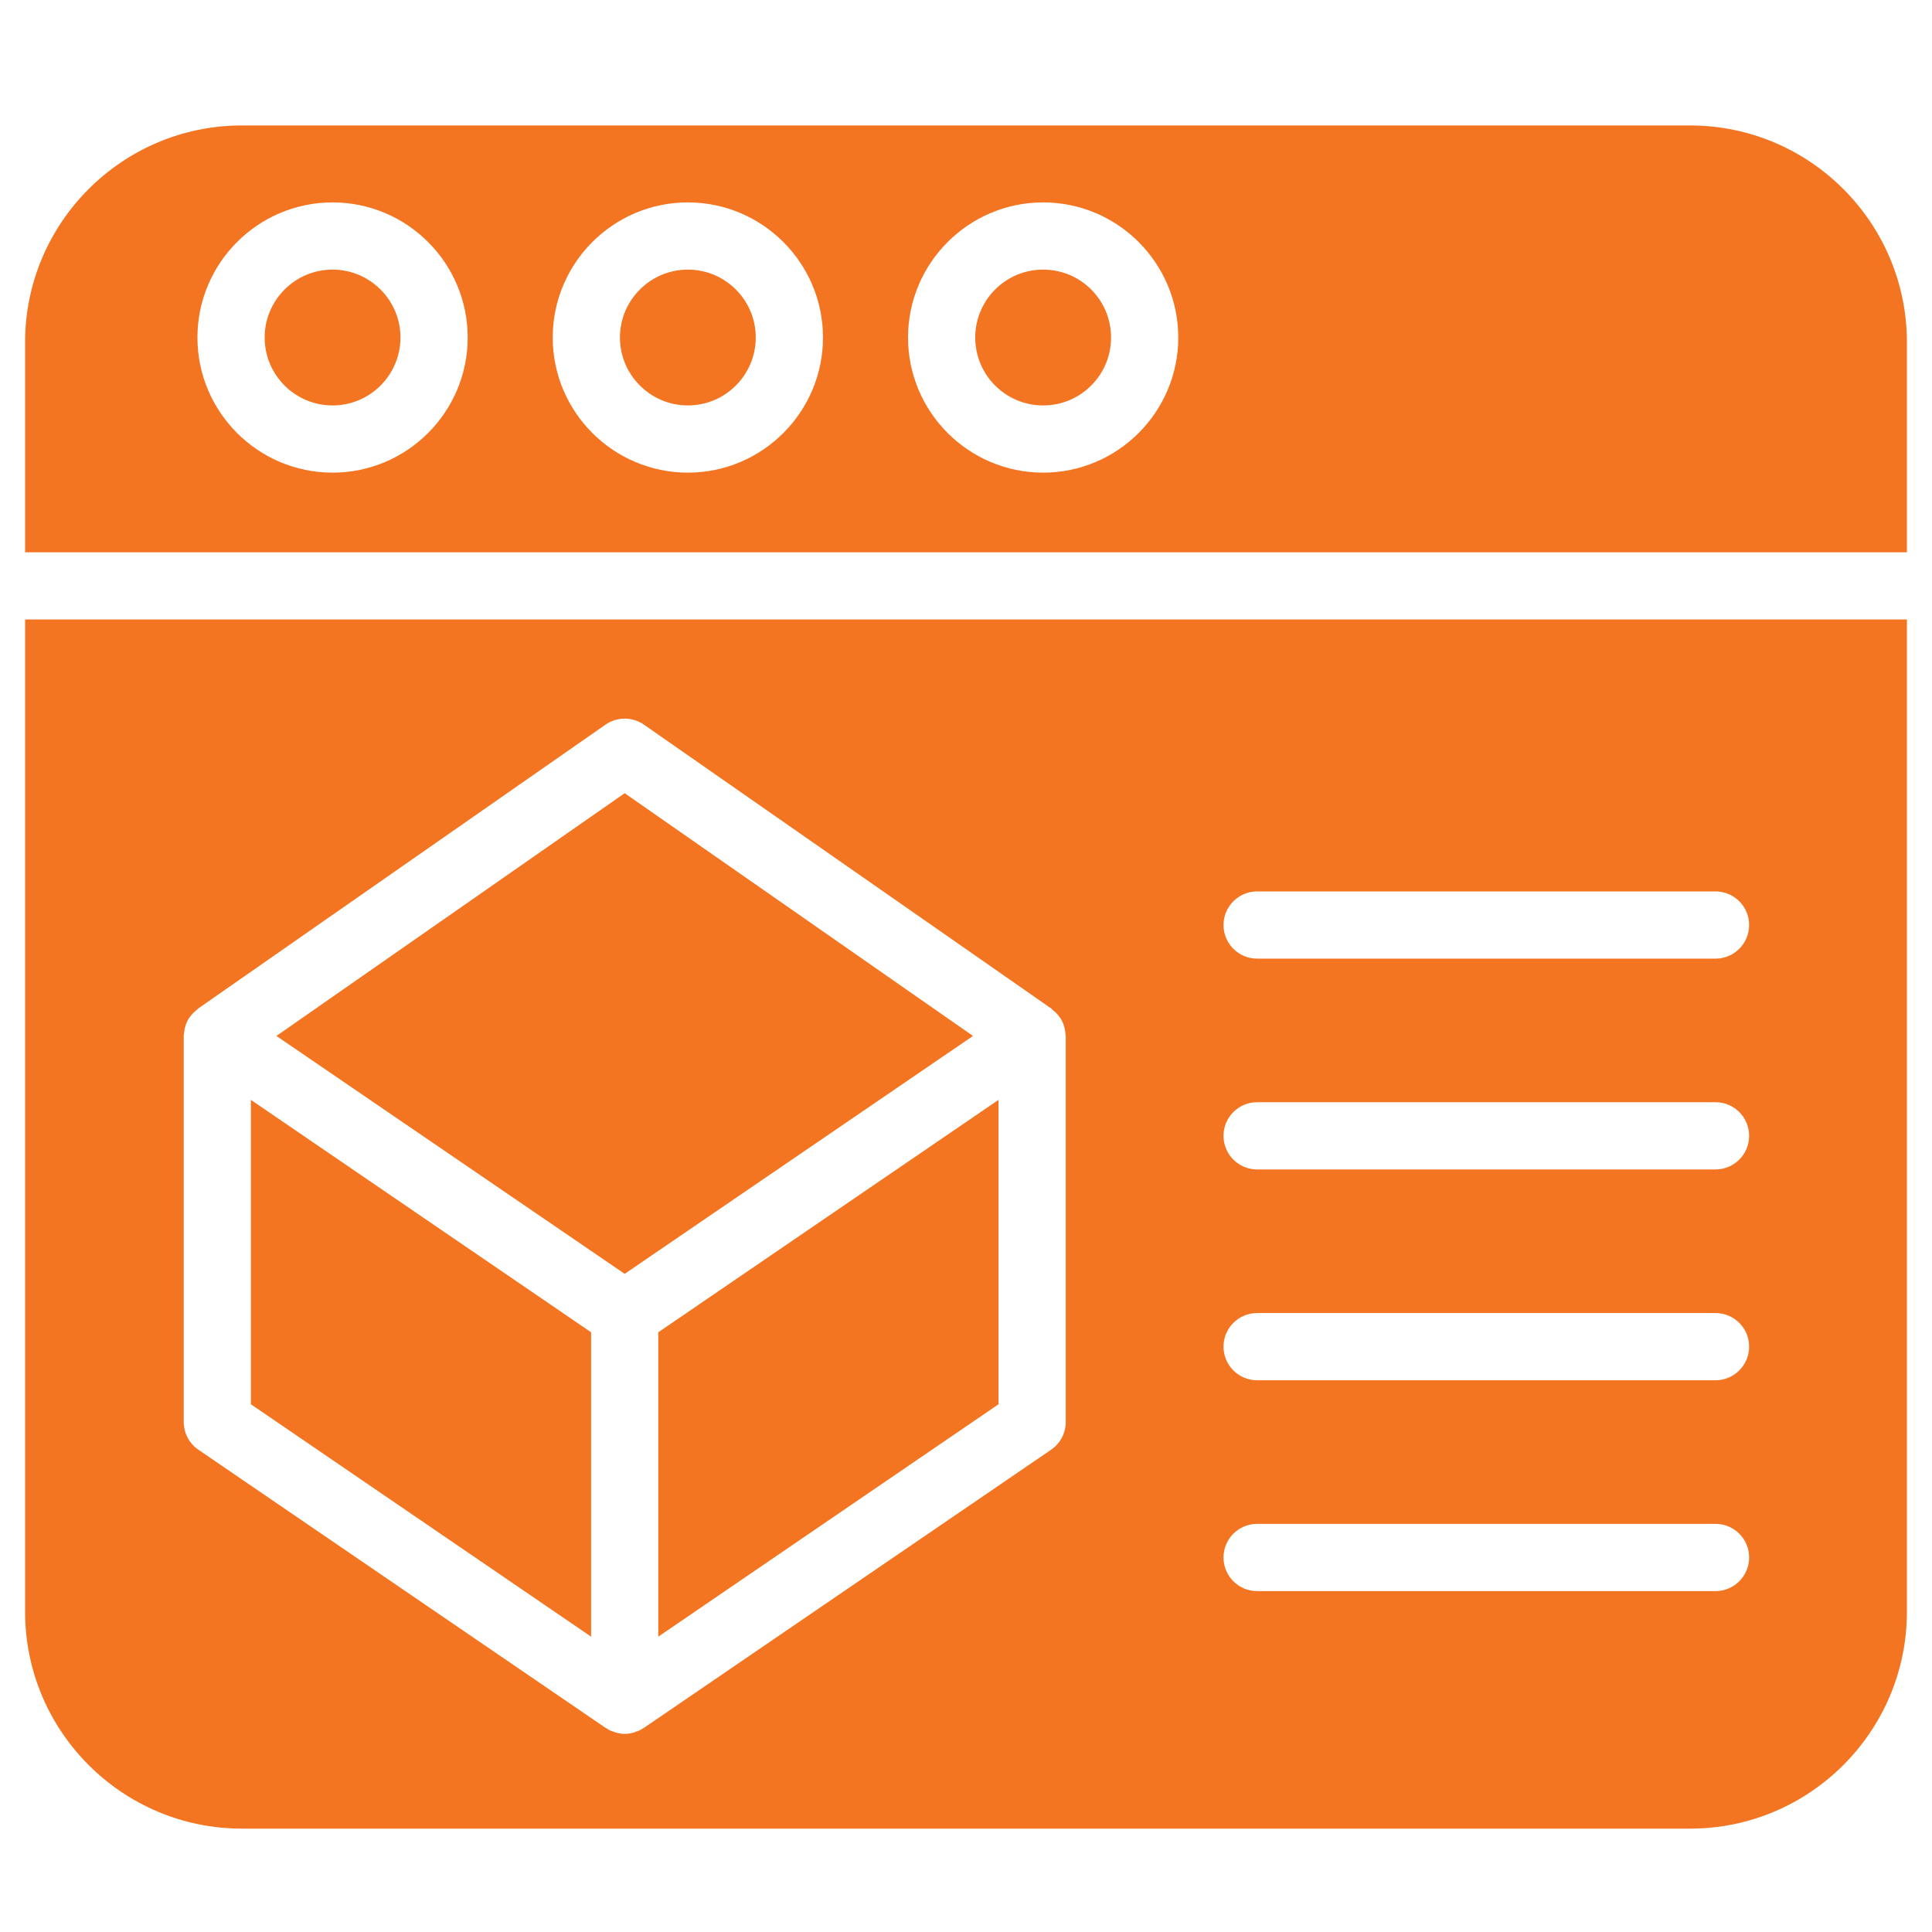
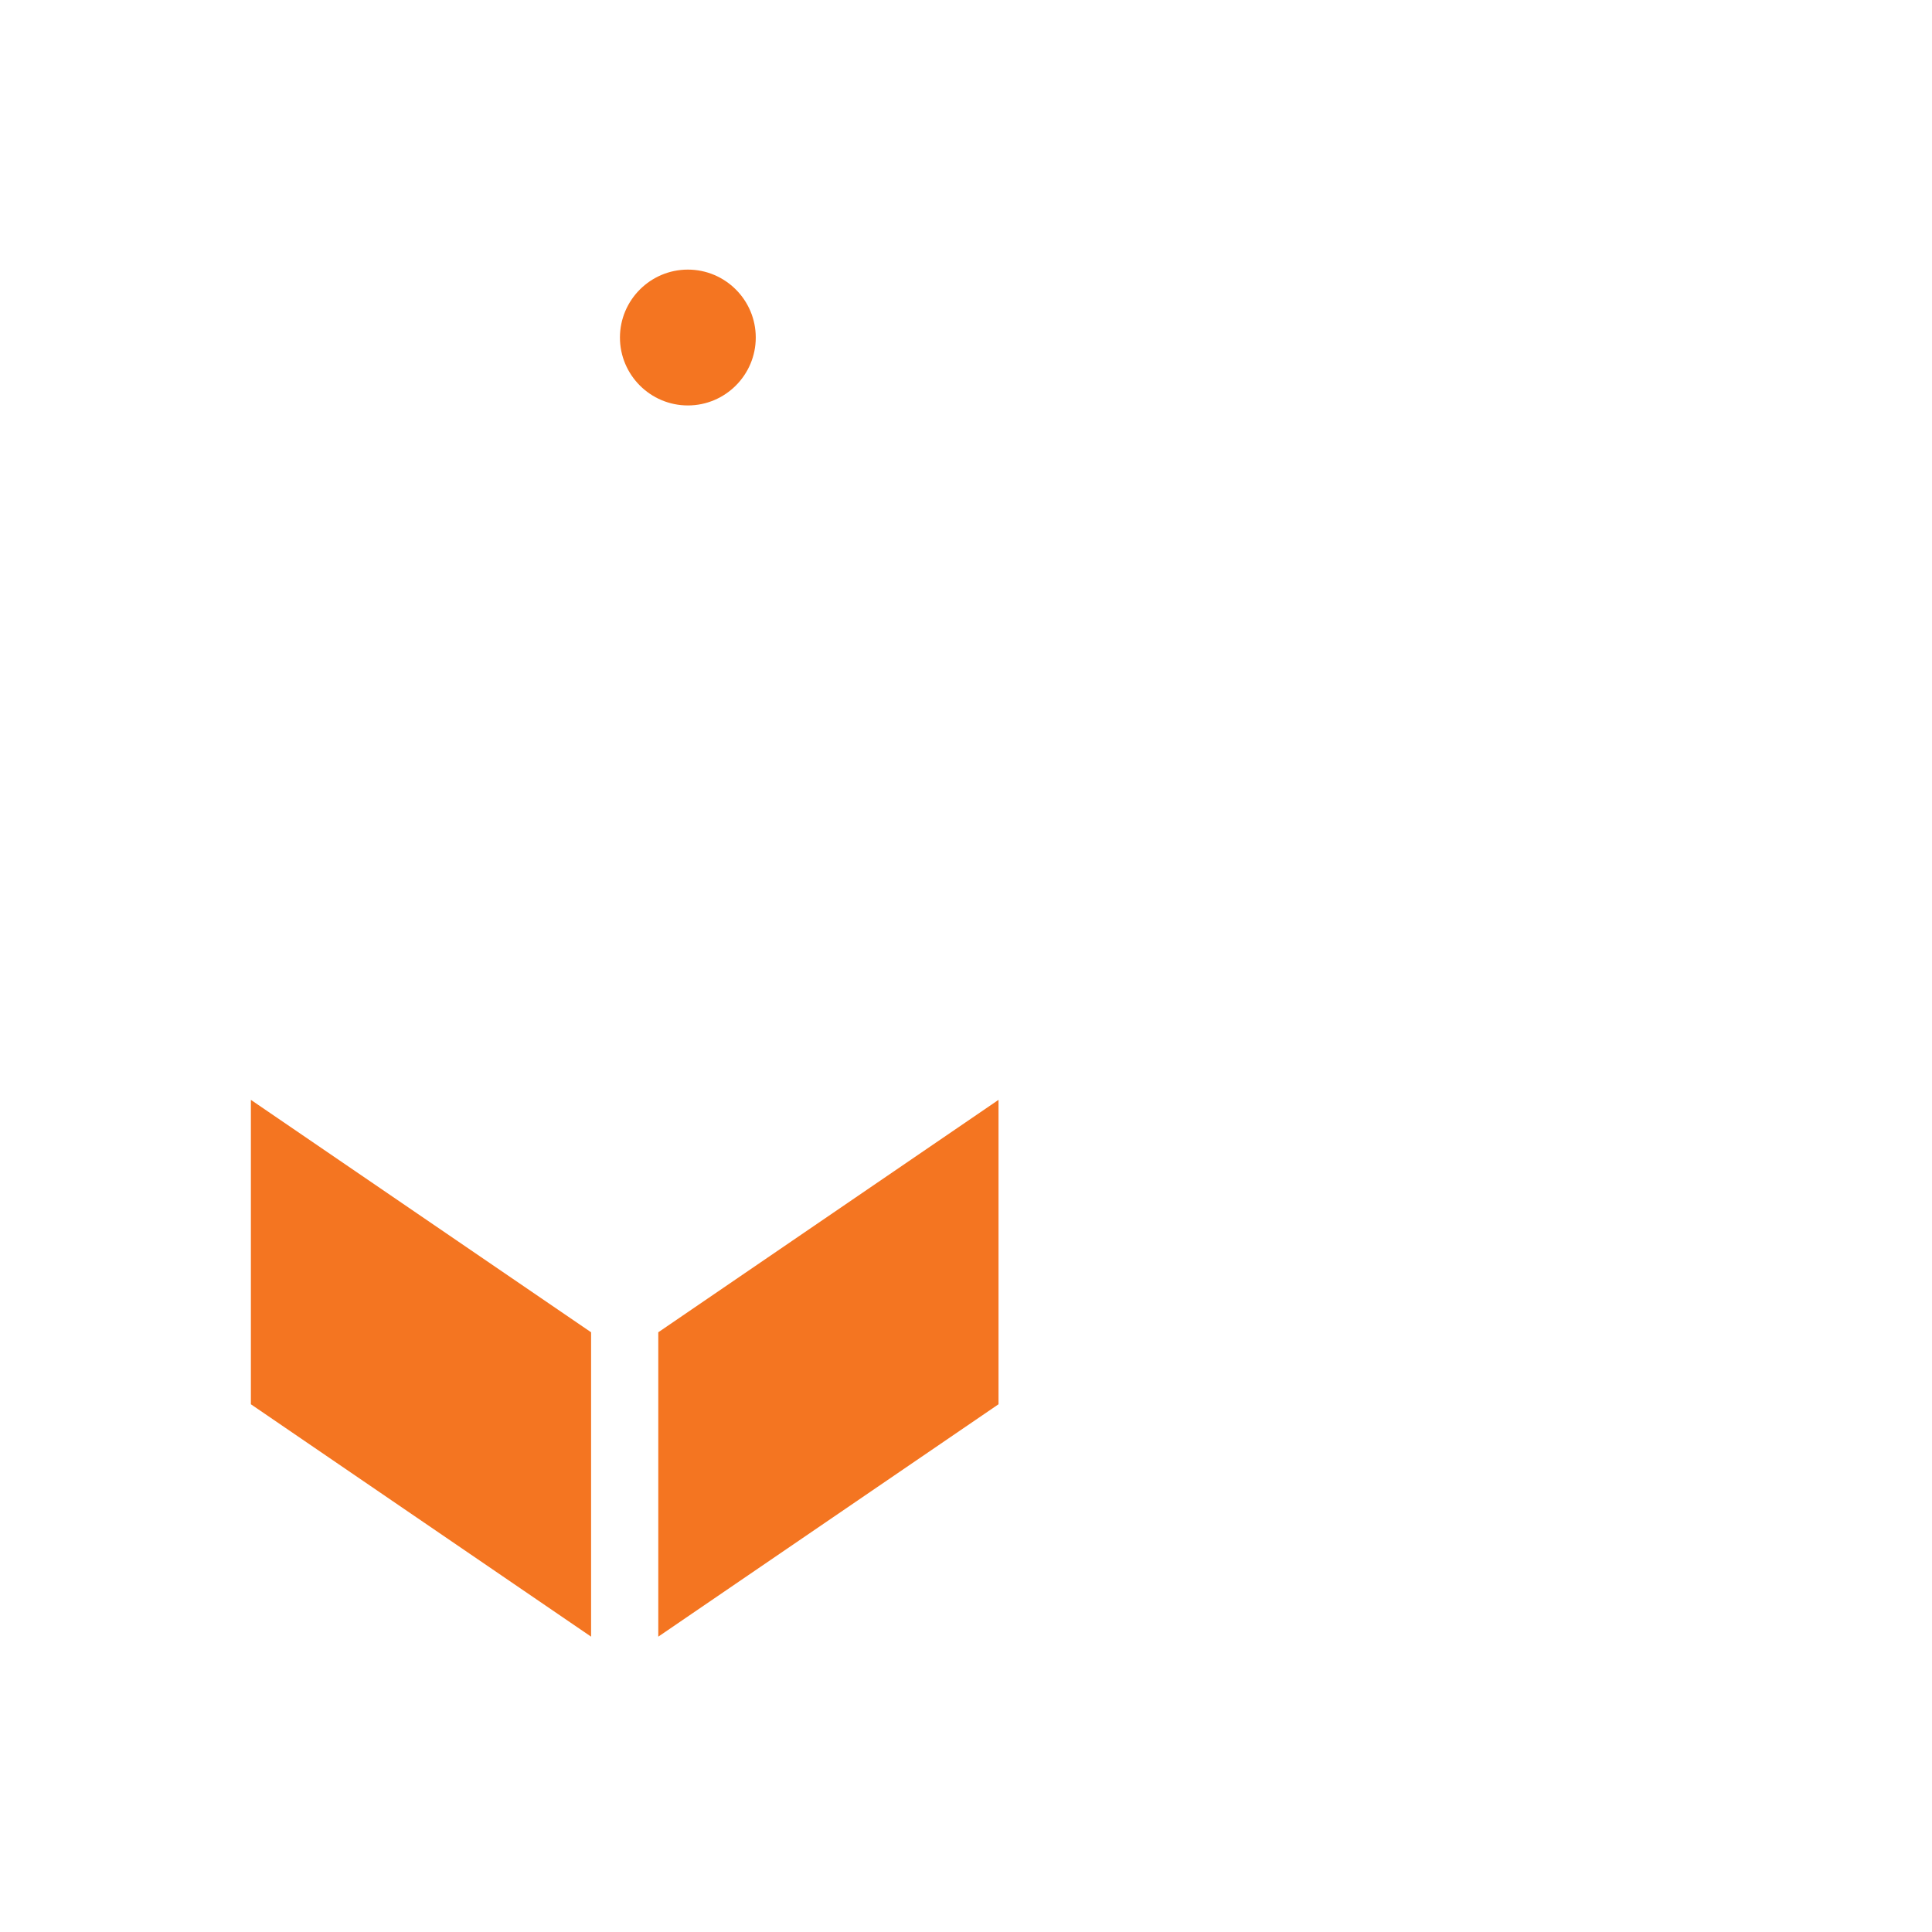
<svg xmlns="http://www.w3.org/2000/svg" width="77" height="77" viewBox="0 0 77 77" fill="none">
  <path d="M27.415 10.745C25.923 10.745 24.708 11.96 24.708 13.452C24.708 14.944 25.923 16.159 27.415 16.159C28.907 16.159 30.121 14.944 30.121 13.452C30.121 11.96 28.908 10.745 27.415 10.745Z" fill="#F47521" />
  <path d="M23.558 53.098L9.999 43.835V55.967L23.558 65.229V53.098Z" fill="#F47521" />
-   <path d="M13.254 10.745C11.762 10.745 10.548 11.96 10.548 13.452C10.548 14.944 11.761 16.159 13.254 16.159C14.748 16.159 15.961 14.944 15.961 13.452C15.961 11.96 14.746 10.745 13.254 10.745Z" fill="#F47521" />
-   <path d="M67.36 5H9.64C4.876 5 1 8.876 1 13.641V22.012H76V13.641C76 8.876 72.124 5 67.36 5ZM13.255 18.837C10.285 18.837 7.869 16.421 7.869 13.452C7.869 10.483 10.285 8.067 13.255 8.067C16.224 8.067 18.64 10.483 18.64 13.452C18.64 16.421 16.224 18.837 13.255 18.837ZM27.415 18.837C24.445 18.837 22.029 16.421 22.029 13.452C22.029 10.483 24.445 8.067 27.415 8.067C30.384 8.067 32.8 10.483 32.8 13.452C32.8 16.421 30.384 18.837 27.415 18.837ZM41.575 18.837C38.606 18.837 36.19 16.421 36.19 13.452C36.19 10.483 38.606 8.067 41.575 8.067C44.544 8.067 46.96 10.483 46.96 13.452C46.96 16.421 44.544 18.837 41.575 18.837Z" fill="#F47521" />
-   <path d="M41.575 16.159C43.07 16.159 44.282 14.947 44.282 13.452C44.282 11.957 43.07 10.745 41.575 10.745C40.08 10.745 38.868 11.957 38.868 13.452C38.868 14.947 40.08 16.159 41.575 16.159Z" fill="#F47521" />
-   <path d="M38.779 41.288L24.897 31.613L11.017 41.288L24.897 50.769L38.779 41.288Z" fill="#F47521" />
-   <path d="M1 64.239C1 69.004 4.876 72.88 9.64 72.88H67.36C72.124 72.88 76 69.004 76 64.239V24.69H1V64.239ZM50.102 35.528H68.373C69.112 35.528 69.712 36.128 69.712 36.867C69.712 37.606 69.112 38.206 68.373 38.206H50.102C49.363 38.206 48.763 37.606 48.763 36.867C48.763 36.128 49.363 35.528 50.102 35.528ZM50.102 43.929H68.373C69.112 43.929 69.712 44.529 69.712 45.268C69.712 46.008 69.112 46.608 68.373 46.608H50.102C49.363 46.608 48.763 46.008 48.763 45.268C48.763 44.529 49.363 43.929 50.102 43.929ZM50.102 52.332H68.373C69.112 52.332 69.712 52.932 69.712 53.671C69.712 54.41 69.112 55.01 68.373 55.01H50.102C49.363 55.01 48.763 54.41 48.763 53.671C48.763 52.932 49.363 52.332 50.102 52.332ZM50.102 60.734H68.373C69.112 60.734 69.712 61.334 69.712 62.074C69.712 62.813 69.112 63.413 68.373 63.413H50.102C49.363 63.413 48.763 62.813 48.763 62.074C48.763 61.334 49.363 60.734 50.102 60.734ZM7.32 41.297C7.32 41.242 7.336 41.191 7.342 41.137C7.347 41.095 7.35 41.056 7.359 41.015C7.391 40.865 7.442 40.721 7.522 40.593C7.532 40.578 7.545 40.567 7.554 40.553C7.633 40.435 7.734 40.334 7.848 40.246C7.865 40.233 7.875 40.211 7.893 40.198L24.132 28.881C24.593 28.561 25.204 28.561 25.664 28.881L41.903 40.198C41.922 40.211 41.931 40.231 41.949 40.246C42.062 40.334 42.163 40.435 42.242 40.553C42.251 40.567 42.265 40.578 42.274 40.593C42.353 40.721 42.405 40.865 42.438 41.015C42.447 41.055 42.45 41.095 42.455 41.137C42.462 41.19 42.476 41.242 42.476 41.297V56.672C42.476 57.116 42.258 57.529 41.892 57.779L25.654 68.871C25.634 68.884 25.611 68.888 25.591 68.901C25.567 68.916 25.548 68.936 25.524 68.95C25.473 68.976 25.418 68.99 25.366 69.01C25.329 69.023 25.296 69.041 25.259 69.05C25.141 69.084 25.02 69.104 24.9 69.104C24.779 69.104 24.659 69.082 24.541 69.05C24.503 69.039 24.47 69.023 24.433 69.01C24.38 68.99 24.326 68.976 24.275 68.95C24.25 68.936 24.233 68.916 24.209 68.901C24.188 68.889 24.166 68.884 24.145 68.871L7.907 57.779C7.541 57.529 7.323 57.116 7.323 56.672V41.297H7.32Z" fill="#F47521" />
  <path d="M26.236 65.229L39.796 55.967V43.835L26.236 53.098V65.229Z" fill="#F47521" />
</svg>